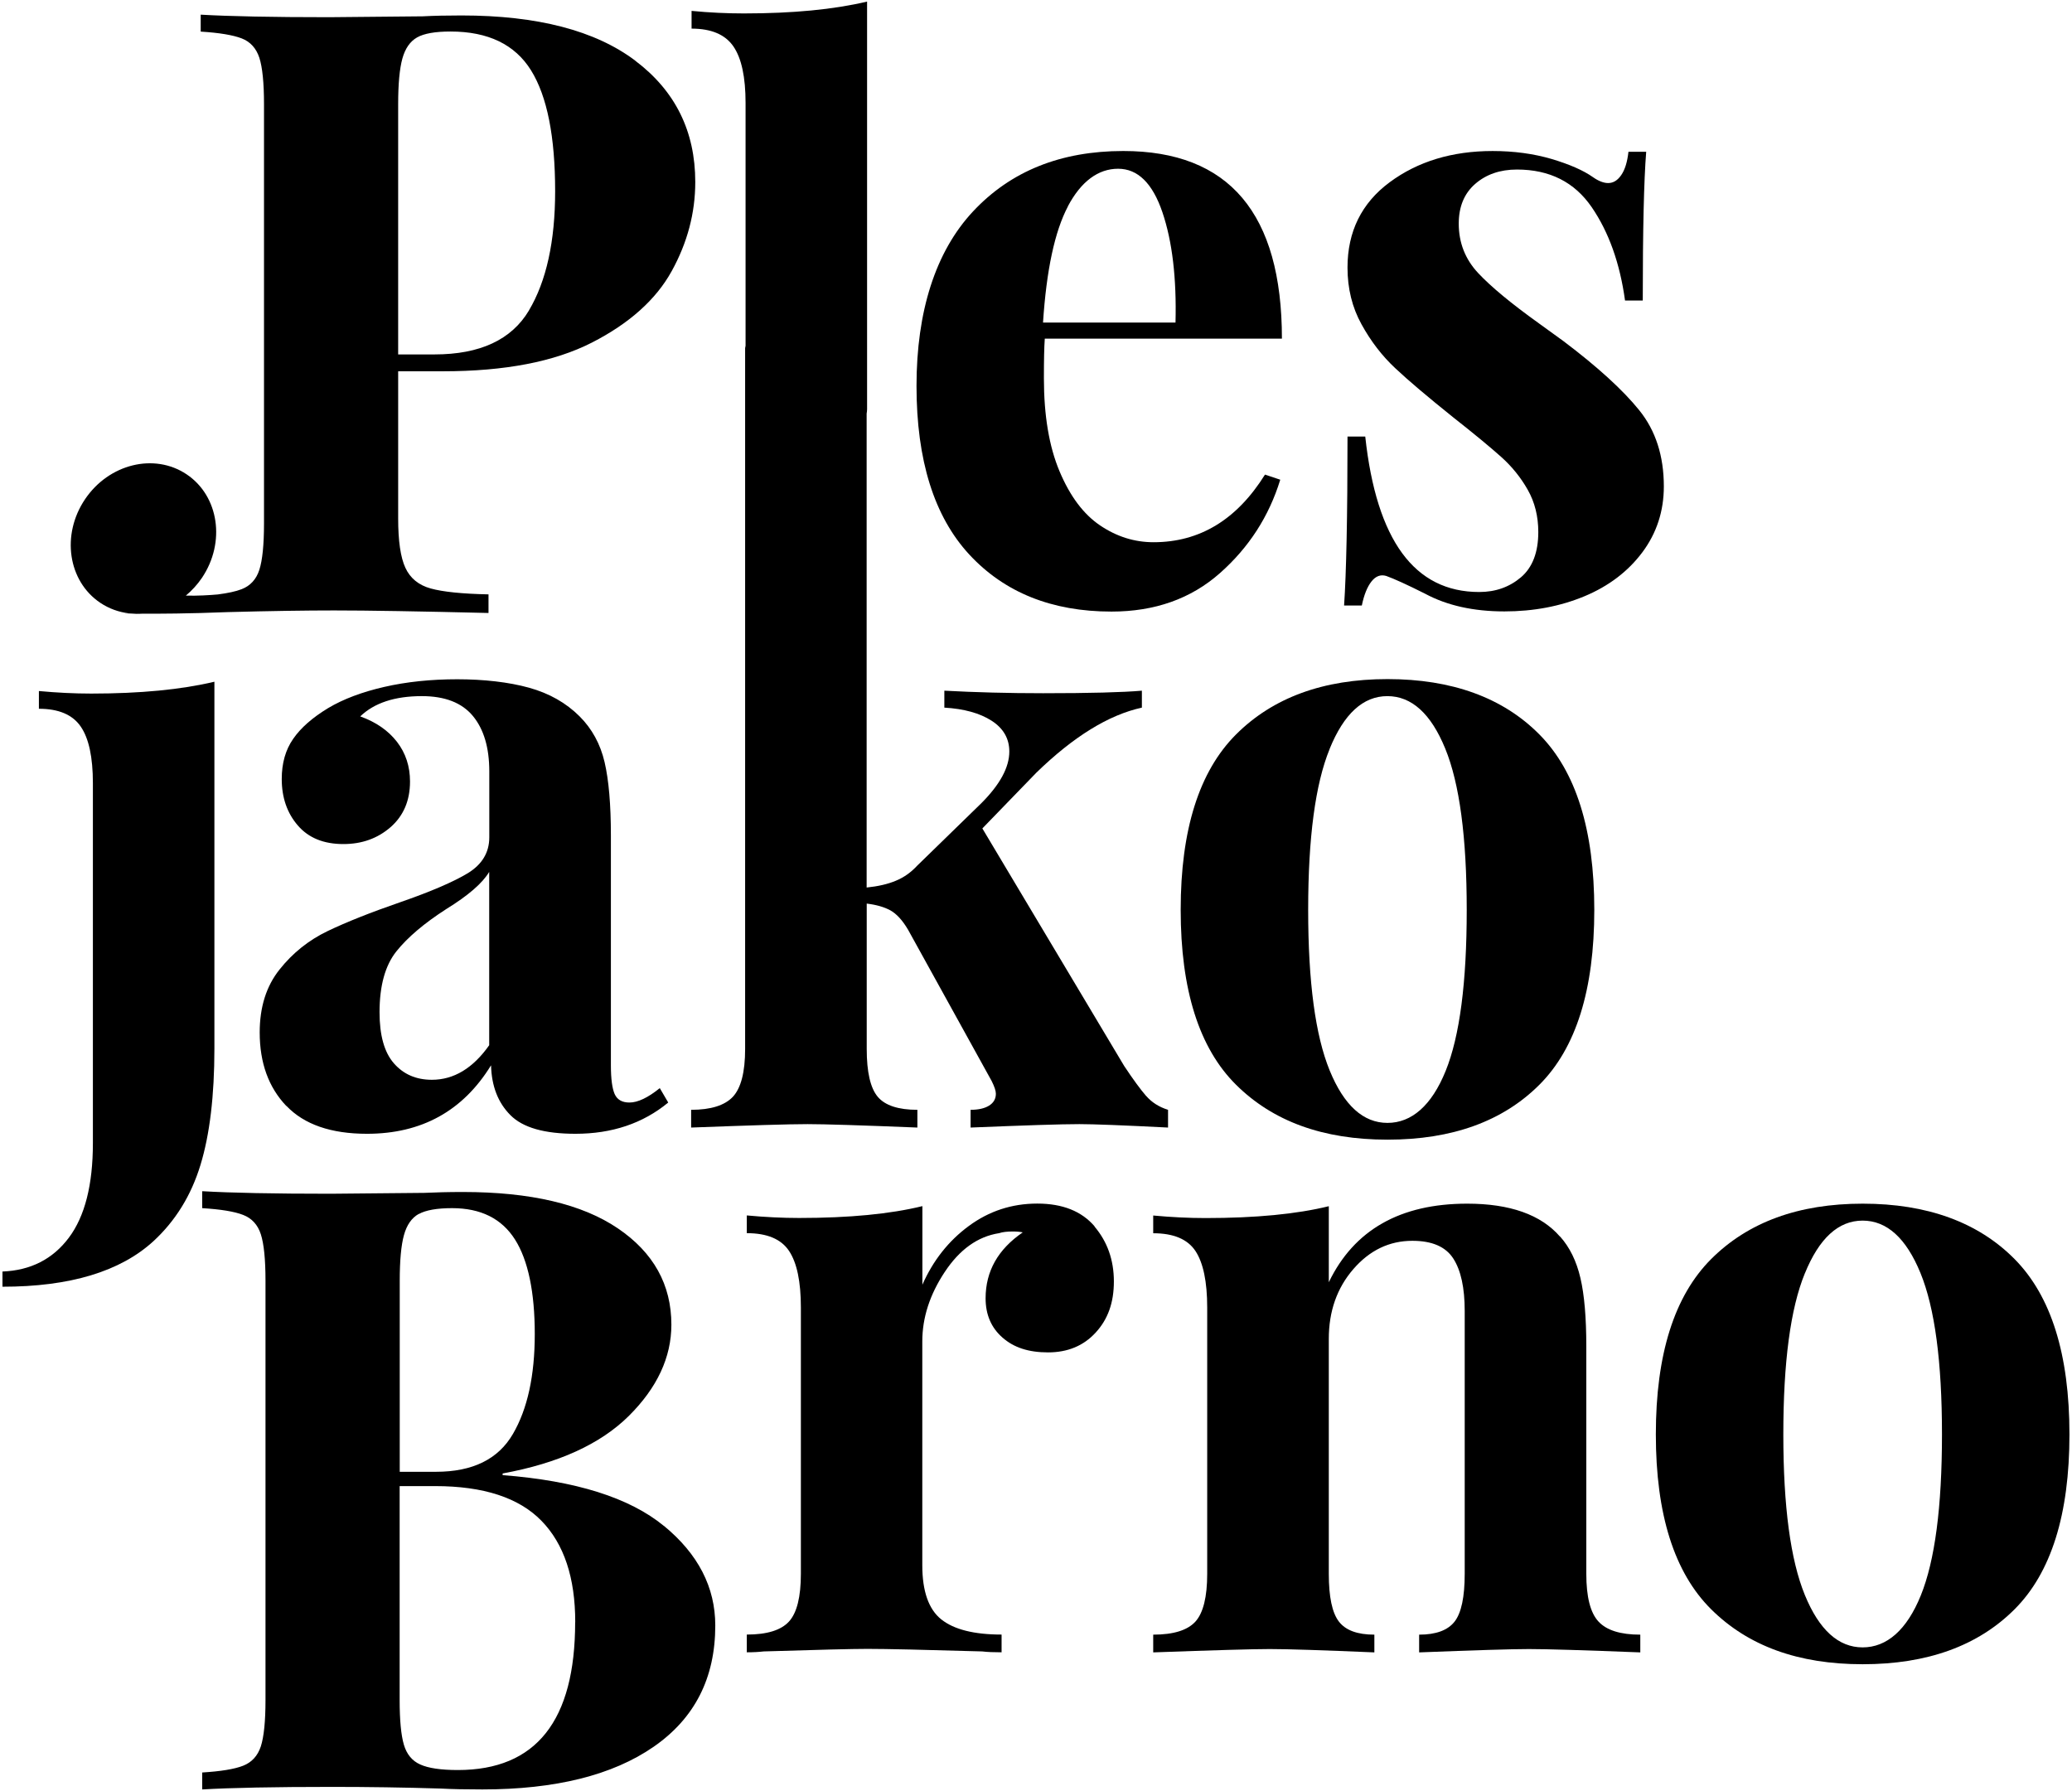
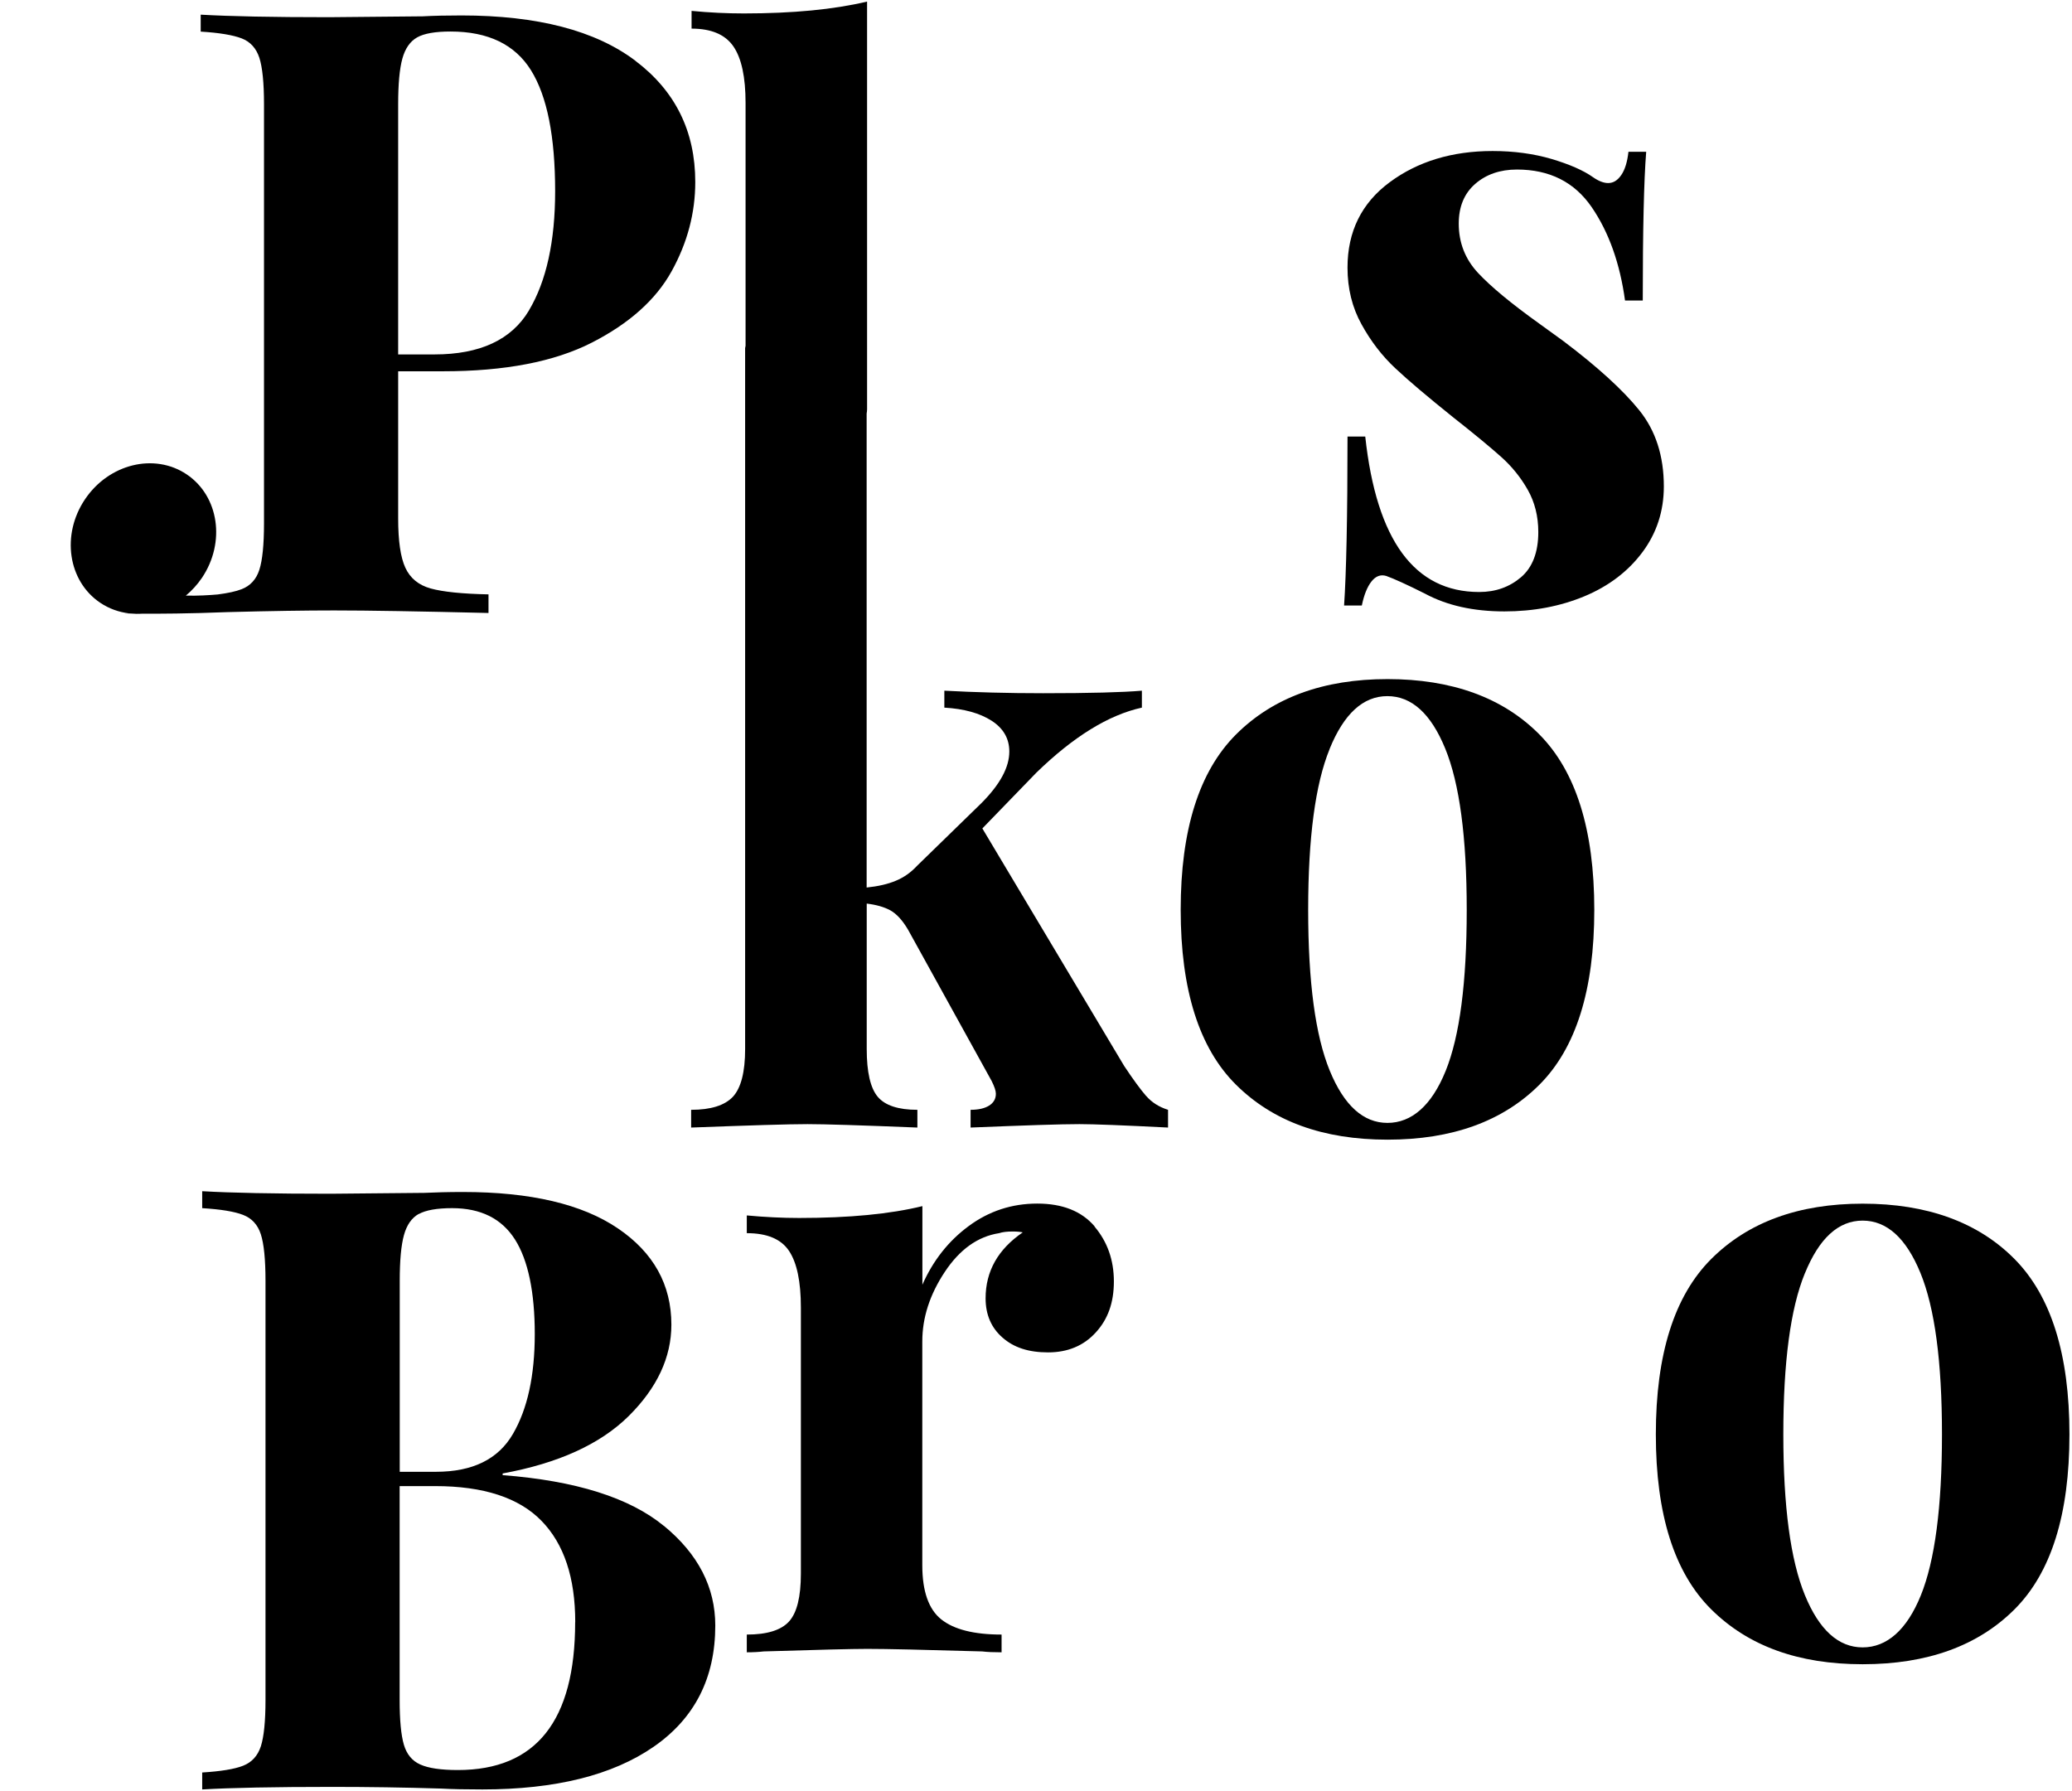
<svg xmlns="http://www.w3.org/2000/svg" id="a" width="236" height="204" viewBox="0 0 236 204">
  <path d="M75.61,173.79c3.91,3.21,5.86,7,5.86,11.36,0,5.97-2.34,10.57-7.02,13.81-4.68,3.24-11.19,4.86-19.51,4.86-1.86,0-3.43-.03-4.71-.1-4.23-.13-8.36-.19-12.4-.19-6.6,0-11.54.1-14.8.29v-1.93c2.11-.13,3.67-.38,4.66-.77.99-.39,1.66-1.12,2.02-2.21.35-1.09.53-2.85.53-5.29v-47.74c0-2.44-.18-4.2-.53-5.29-.35-1.09-1.03-1.83-2.02-2.21-1-.39-2.55-.64-4.66-.77v-1.93c3.27.19,8.14.29,14.61.29l10.67-.1c1.28-.06,2.75-.1,4.42-.1,7.69,0,13.57,1.38,17.64,4.14,4.07,2.76,6.1,6.42,6.1,10.97,0,3.72-1.62,7.19-4.85,10.4-3.24,3.21-8.03,5.39-14.37,6.55v.19c8.33.64,14.45,2.57,18.36,5.78M47.69,138.27c-.8.45-1.36,1.25-1.68,2.41-.32,1.15-.48,2.89-.48,5.2v21.76h4.13c4.17,0,7.08-1.43,8.75-4.29,1.67-2.85,2.5-6.66,2.5-11.4s-.75-8.41-2.26-10.78c-1.51-2.37-3.89-3.56-7.16-3.56-1.73,0-3,.23-3.79.67M65.52,184.77c0-5.07-1.28-8.92-3.85-11.55-2.56-2.63-6.6-3.95-12.11-3.95h-4.04v24.35c0,2.31.16,4.01.48,5.1.32,1.09.94,1.85,1.87,2.26.93.42,2.35.63,4.28.63,8.91,0,13.36-5.61,13.36-16.84" />
  <path d="M124.66,139.7c1.47,1.73,2.21,3.82,2.21,6.26s-.69,4.32-2.07,5.82c-1.38,1.51-3.19,2.26-5.43,2.26s-3.91-.56-5.19-1.69c-1.28-1.12-1.92-2.61-1.92-4.47,0-3.08,1.41-5.58,4.23-7.51-.26-.06-.64-.1-1.15-.1-.64,0-1.16.06-1.54.19-2.44.38-4.5,1.86-6.2,4.43-1.7,2.57-2.55,5.2-2.55,7.89v25.51c0,2.95.72,5.01,2.16,6.16,1.44,1.15,3.73,1.73,6.87,1.73v2.02c-.9,0-1.64-.03-2.21-.1-6.54-.19-10.9-.29-13.07-.29-1.73,0-5.67.1-11.82.29-.51.06-1.15.1-1.92.1v-2.02c2.31,0,3.91-.5,4.81-1.49.9-.99,1.35-2.81,1.35-5.44v-30.32c0-2.95-.45-5.1-1.35-6.45-.9-1.35-2.5-2.02-4.81-2.02v-2.02c2.05.19,4.04.29,5.96.29,5.7,0,10.38-.45,14.04-1.35v8.95c1.22-2.76,2.98-4.99,5.29-6.69,2.31-1.7,4.9-2.55,7.79-2.55s5.06.87,6.54,2.6" />
-   <path d="M177.7,140.85c1.09,1.22,1.86,2.79,2.31,4.72.45,1.92.67,4.52.67,7.8v25.89c0,2.63.46,4.44,1.39,5.44.93,1,2.51,1.49,4.76,1.49v2.02c-6.41-.25-10.64-.38-12.69-.38-1.92,0-6.09.13-12.5.38v-2.02c1.92,0,3.27-.5,4.04-1.49.77-.99,1.15-2.81,1.15-5.44v-29.94c0-2.63-.43-4.62-1.3-5.97-.87-1.35-2.42-2.02-4.66-2.02-2.63,0-4.87,1.08-6.73,3.23-1.86,2.15-2.79,4.8-2.79,7.94v26.76c0,2.63.38,4.44,1.15,5.44.77,1,2.11,1.49,4.04,1.49v2.02c-5.9-.25-9.87-.38-11.92-.38-1.92,0-6.34.13-13.27.38v-2.02c2.31,0,3.91-.5,4.81-1.49.89-.99,1.34-2.81,1.34-5.44v-30.32c0-2.95-.45-5.1-1.34-6.45-.9-1.35-2.5-2.02-4.81-2.02v-2.02c2.05.19,4.04.29,5.96.29,5.7,0,10.38-.45,14.04-1.35v8.66c2.88-5.97,8.14-8.95,15.76-8.95,4.87,0,8.4,1.25,10.57,3.75" />
  <path d="M229.46,143.41c4.16,4.2,6.25,10.86,6.25,19.97s-2.08,15.75-6.25,19.92c-4.17,4.17-9.94,6.26-17.3,6.26s-13.06-2.09-17.26-6.26c-4.2-4.17-6.3-10.81-6.3-19.92s2.1-15.77,6.3-19.97c4.2-4.2,9.95-6.31,17.26-6.31s13.14,2.1,17.3,6.31M205.57,145.04c-1.64,4.01-2.45,10.12-2.45,18.34s.82,14.31,2.45,18.29c1.63,3.98,3.83,5.97,6.58,5.97s5.03-1.97,6.63-5.92c1.6-3.95,2.41-10.06,2.41-18.34s-.82-14.4-2.45-18.38c-1.63-3.98-3.83-5.97-6.59-5.97s-4.95,2.01-6.58,6.02" />
  <path d="M130.54,124.83c-.64-.74-1.48-1.88-2.5-3.42l-16.15-27.05,6.15-6.35c4.23-4.11,8.23-6.58,12.02-7.41v-1.93c-2.18.19-5.93.29-11.25.29-3.97,0-7.72-.1-11.25-.29v1.93c2.24.13,4.04.63,5.38,1.49,1.35.87,2.02,2.04,2.02,3.51,0,1.8-1.06,3.75-3.17,5.87l-7.31,7.12c-.71.77-1.52,1.35-2.45,1.73-.93.39-2.04.64-3.32.77v-53.98c.03-.18.05-.34.05-.5V.18c-3.78.9-8.46,1.35-14.03,1.35-1.92,0-3.91-.09-5.96-.29v2.02c2.24,0,3.83.67,4.76,2.02.93,1.35,1.39,3.5,1.39,6.45v27.66c-.01.09-.05.19-.05.27v79.82c0,2.63-.47,4.44-1.39,5.44-.93.99-2.52,1.49-4.76,1.49v2.02c6.66-.25,11.09-.39,13.27-.39,1.92,0,6.09.13,12.5.39v-2.02c-2.18,0-3.69-.5-4.52-1.49-.83-.99-1.25-2.81-1.25-5.44v-16.56c1.09.13,1.99.39,2.69.77.7.39,1.38,1.12,2.02,2.21l9.52,17.23c.32.64.48,1.12.48,1.45,0,.58-.26,1.03-.77,1.35-.51.32-1.22.48-2.11.48v2.02c6.15-.25,10.29-.39,12.4-.39,1.6,0,4.97.13,10.09.39v-2.02c-1.03-.32-1.86-.85-2.5-1.59" />
-   <path d="M144.09,54.06l1.73.58c-1.28,4.17-3.57,7.72-6.87,10.64-3.3,2.92-7.42,4.38-12.35,4.38-6.79,0-12.19-2.17-16.2-6.5-4-4.33-6.01-10.73-6.01-19.2s2.15-15.29,6.44-19.88c4.29-4.59,10-6.88,17.11-6.88,12.05,0,18.07,7.12,18.07,21.37h-27.01c-.07.96-.1,2.47-.1,4.52,0,4.23.59,7.76,1.78,10.59,1.19,2.83,2.72,4.88,4.61,6.16,1.89,1.28,3.92,1.92,6.1,1.92,5.25,0,9.48-2.56,12.69-7.7M121.64,23.5c-1.51,2.86-2.45,7.27-2.84,13.24h15.09c.13-5.07-.37-9.26-1.49-12.56-1.12-3.3-2.8-4.96-5.05-4.96s-4.21,1.43-5.72,4.28" />
  <path d="M176.73,18.11c2.05.61,3.62,1.3,4.71,2.07.64.45,1.22.67,1.73.67.58,0,1.07-.3,1.49-.91.42-.61.69-1.49.82-2.65h2.02c-.26,3.27-.39,8.92-.39,16.94h-2.02c-.58-4.23-1.84-7.78-3.8-10.64-1.96-2.85-4.79-4.28-8.51-4.28-1.92,0-3.51.55-4.76,1.64-1.25,1.09-1.87,2.6-1.87,4.52,0,2.18.74,4.06,2.21,5.63,1.47,1.57,3.78,3.48,6.92,5.73l2.79,2.02c3.91,2.95,6.79,5.58,8.65,7.89,1.86,2.31,2.79,5.2,2.79,8.66,0,2.82-.82,5.33-2.45,7.51-1.63,2.18-3.83,3.85-6.58,5-2.76,1.15-5.8,1.73-9.13,1.73-3.52,0-6.54-.67-9.04-2.02-2.05-1.03-3.53-1.7-4.42-2.02-.64-.19-1.2.02-1.68.63-.48.61-.85,1.52-1.1,2.74h-2.02c.25-3.66.39-10.07.39-19.25h2.02c1.28,11.81,5.6,17.71,12.98,17.71,1.86,0,3.44-.56,4.76-1.68,1.31-1.12,1.97-2.84,1.97-5.15,0-1.79-.4-3.4-1.2-4.81-.8-1.41-1.81-2.66-3.03-3.75-1.22-1.09-3.04-2.6-5.48-4.52-2.88-2.31-5.08-4.17-6.58-5.58-1.51-1.41-2.79-3.08-3.85-5.01-1.06-1.92-1.59-4.07-1.59-6.45,0-4.1,1.6-7.35,4.8-9.72,3.2-2.37,7.11-3.56,11.73-3.56,2.44,0,4.68.31,6.73.91" />
-   <path d="M.29,144.83c3.2-.13,5.72-1.41,7.55-3.85,1.83-2.44,2.74-6.03,2.74-10.78v-41c0-2.95-.46-5.1-1.39-6.45-.93-1.35-2.52-2.02-4.76-2.02v-2.02c2.05.19,4.04.29,5.96.29,5.57,0,10.25-.45,14.03-1.35v41.77c0,5.39-.53,9.82-1.59,13.28-1.06,3.47-2.84,6.35-5.34,8.66-3.78,3.47-9.52,5.2-17.21,5.2v-1.73Z" />
-   <path d="M32.61,125.97c-2.02-2.12-3.03-4.91-3.03-8.37,0-2.89.75-5.28,2.26-7.17,1.5-1.89,3.33-3.35,5.48-4.38,2.15-1.03,4.89-2.12,8.22-3.27,3.52-1.22,6.1-2.33,7.74-3.32,1.63-1,2.45-2.36,2.45-4.09v-7.51c0-2.69-.62-4.8-1.87-6.31-1.25-1.51-3.19-2.26-5.81-2.26-3.08,0-5.42.77-7.02,2.31,1.79.64,3.19,1.61,4.18,2.89.99,1.28,1.49,2.79,1.49,4.52,0,2.18-.74,3.91-2.21,5.2-1.48,1.29-3.27,1.93-5.38,1.93-2.24,0-3.97-.7-5.19-2.12-1.22-1.41-1.83-3.18-1.83-5.29,0-1.8.43-3.32,1.3-4.57.86-1.25,2.19-2.42,3.99-3.51,1.73-1.03,3.86-1.83,6.39-2.41,2.53-.58,5.3-.87,8.31-.87s5.86.32,8.17.96c2.31.64,4.23,1.73,5.77,3.27,1.41,1.41,2.36,3.15,2.84,5.2.48,2.05.72,4.85.72,8.37v26.18c0,1.54.15,2.63.43,3.27.29.64.85.96,1.68.96.96,0,2.11-.55,3.46-1.64l.96,1.64c-2.88,2.38-6.41,3.56-10.57,3.56-3.53,0-5.99-.7-7.4-2.12-1.41-1.41-2.15-3.3-2.21-5.68-3.2,5.2-7.91,7.8-14.13,7.8-4.1,0-7.16-1.06-9.18-3.18M55.72,119.04v-19.73c-.77,1.29-2.4,2.7-4.9,4.24-2.5,1.61-4.39,3.21-5.67,4.81-1.28,1.6-1.92,3.92-1.92,6.93,0,2.63.54,4.57,1.63,5.82,1.09,1.25,2.53,1.88,4.33,1.88,2.5,0,4.68-1.31,6.54-3.95" />
  <path d="M175.34,83.66c4.16,4.2,6.25,10.86,6.25,19.97s-2.08,15.75-6.25,19.92c-4.17,4.17-9.94,6.26-17.3,6.26s-13.06-2.09-17.26-6.26c-4.2-4.17-6.3-10.81-6.3-19.92s2.1-15.77,6.3-19.97c4.2-4.2,9.95-6.31,17.26-6.31s13.14,2.1,17.3,6.31M151.45,85.3c-1.64,4.01-2.45,10.12-2.45,18.34s.82,14.31,2.45,18.29c1.63,3.98,3.83,5.97,6.58,5.97s5.03-1.97,6.63-5.92c1.6-3.95,2.4-10.06,2.4-18.34s-.82-14.4-2.45-18.38c-1.63-3.98-3.83-5.97-6.59-5.97s-4.95,2.01-6.58,6.02" />
  <path d="M72.36,6.91c-4.55-3.43-11.15-5.15-19.8-5.15-1.67,0-3.14.03-4.42.1l-10.67.1c-6.47,0-11.34-.1-14.61-.29v1.93c2.11.13,3.67.39,4.66.77.99.38,1.66,1.12,2.02,2.21.35,1.09.53,2.85.53,5.29v47.74c0,2.44-.18,4.2-.53,5.29-.35,1.09-1.03,1.83-2.02,2.21-.66.26-1.57.45-2.72.6-.91.08-2.33.17-3.63.13.68-.57,1.3-1.24,1.83-2.02,2.72-4.04,1.94-9.32-1.74-11.79-3.68-2.47-8.86-1.2-11.58,2.84-2.72,4.04-1.94,9.32,1.74,11.79,1,.67,2.11,1.06,3.25,1.2h-.65s.29.01.86.02c.43.04.86.05,1.3.02,1.94.01,5.19,0,9.76-.18,4.87-.13,8.91-.19,12.11-.19,3.85,0,9.71.1,17.59.29v-2.12c-3.01-.06-5.21-.29-6.58-.67-1.38-.38-2.34-1.17-2.89-2.36-.55-1.19-.82-3.06-.82-5.63v-16.75h5.1c7.05,0,12.7-1.09,16.97-3.27,4.26-2.18,7.29-4.89,9.08-8.13,1.79-3.24,2.69-6.62,2.69-10.16,0-5.78-2.28-10.38-6.83-13.81M60.25,35.36c-1.99,3.34-5.58,5.01-10.77,5.01h-4.13V11.87c0-2.31.16-4.04.48-5.2.32-1.15.88-1.96,1.68-2.41.8-.45,2.07-.67,3.8-.67,4.29,0,7.35,1.48,9.18,4.43,1.83,2.95,2.74,7.54,2.74,13.76,0,5.71-1,10.24-2.98,13.57" />
</svg>